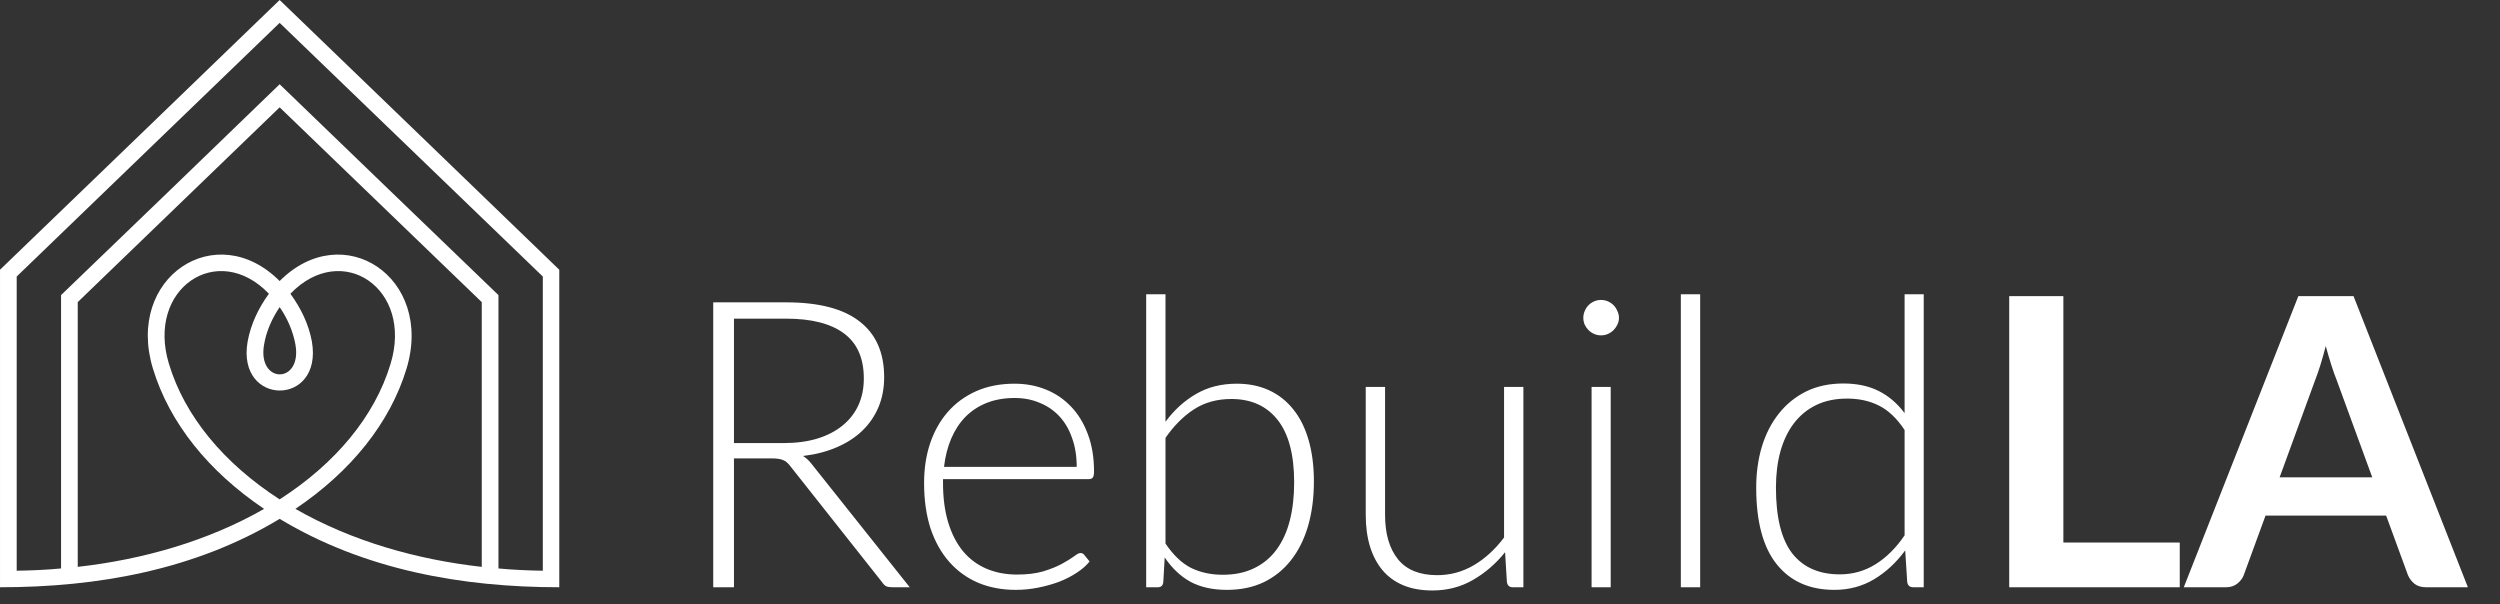
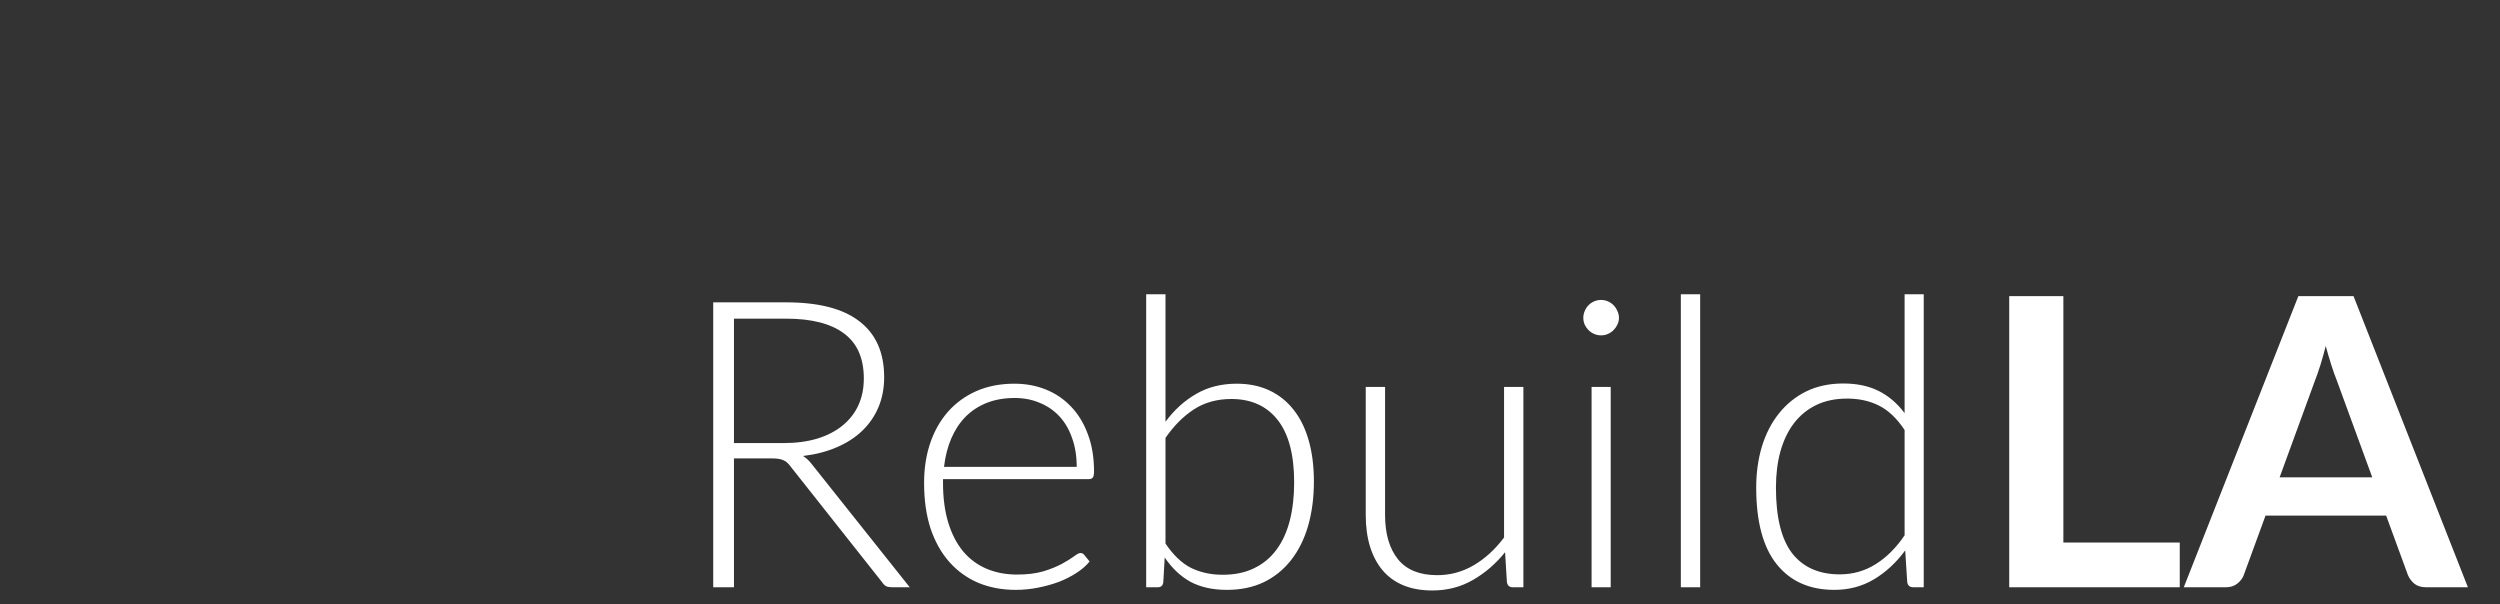
<svg xmlns="http://www.w3.org/2000/svg" width="149" height="36" viewBox="0 0 149 36" fill="none">
  <rect x="0" y="0" width="149" height="36" fill="#333333" stroke="none" />
-   <path d="M28.713 33.785V18.006L16.667 6.397L4.633 18.006V33.785C8.476 33.353 12.374 32.26 15.74 30.329C12.415 28.089 10.098 25.2 9.116 21.974C7.454 16.521 12.892 12.958 16.666 16.75C20.441 12.958 25.878 16.521 24.229 21.974C23.248 25.2 20.931 28.089 17.606 30.329C20.972 32.26 24.856 33.353 28.712 33.785H28.713ZM3.639 33.88V17.588C7.986 13.404 12.333 9.22 16.667 5.021C21.014 9.219 25.361 13.403 29.708 17.588V33.88C30.567 33.961 31.453 34.001 32.352 34.015V16.481L16.667 1.363L0.995 16.481V34.015C1.894 34.001 2.78 33.961 3.639 33.88ZM33.334 35C27.515 35 21.709 33.961 16.667 30.924C11.639 33.961 5.833 35 0.001 35V16.076C5.56 10.718 11.121 5.359 16.667 0C22.227 5.359 27.787 10.718 33.333 16.076V35H33.334ZM16.667 29.763C20.005 27.617 22.336 24.809 23.276 21.691C24.653 17.197 20.373 14.321 17.307 17.507C17.934 18.371 18.398 19.316 18.588 20.355C19.27 24.256 14.078 24.242 14.759 20.355C14.95 19.315 15.4 18.371 16.026 17.507C12.974 14.321 8.695 17.197 10.071 21.691C11.012 24.809 13.341 27.617 16.667 29.763ZM16.667 18.303C16.217 18.978 15.876 19.721 15.74 20.53C15.318 22.906 18.029 22.906 17.607 20.53C17.457 19.721 17.13 18.978 16.667 18.303Z" fill="white" />
  <path d="M46.684 26.408C47.436 26.408 48.108 26.32 48.7 26.144C49.3 25.96 49.804 25.7 50.212 25.364C50.628 25.028 50.944 24.624 51.16 24.152C51.376 23.68 51.484 23.148 51.484 22.556C51.484 21.348 51.088 20.452 50.296 19.868C49.512 19.284 48.364 18.992 46.852 18.992H43.744V26.408H46.684ZM54.22 35H53.164C53.028 35 52.912 34.98 52.816 34.94C52.728 34.892 52.644 34.808 52.564 34.688L47.116 27.8C47.052 27.712 46.984 27.636 46.912 27.572C46.848 27.508 46.772 27.46 46.684 27.428C46.604 27.388 46.504 27.36 46.384 27.344C46.272 27.328 46.132 27.32 45.964 27.32H43.744V35H42.508V18.02H46.852C48.804 18.02 50.264 18.4 51.232 19.16C52.208 19.912 52.696 21.02 52.696 22.484C52.696 23.132 52.584 23.724 52.36 24.26C52.136 24.796 51.812 25.268 51.388 25.676C50.972 26.076 50.464 26.404 49.864 26.66C49.272 26.916 48.604 27.088 47.86 27.176C48.052 27.296 48.224 27.456 48.376 27.656L54.22 35ZM64.172 27.824C64.172 27.184 64.08 26.612 63.896 26.108C63.72 25.596 63.468 25.164 63.14 24.812C62.812 24.46 62.42 24.192 61.964 24.008C61.516 23.816 61.02 23.72 60.476 23.72C59.86 23.72 59.308 23.816 58.82 24.008C58.332 24.2 57.908 24.476 57.548 24.836C57.196 25.196 56.912 25.628 56.696 26.132C56.48 26.636 56.336 27.2 56.264 27.824H64.172ZM56.204 28.556V28.784C56.204 29.68 56.308 30.468 56.516 31.148C56.724 31.828 57.02 32.4 57.404 32.864C57.788 33.32 58.252 33.664 58.796 33.896C59.34 34.128 59.948 34.244 60.62 34.244C61.22 34.244 61.74 34.18 62.18 34.052C62.62 33.916 62.988 33.768 63.284 33.608C63.588 33.44 63.828 33.292 64.004 33.164C64.18 33.028 64.308 32.96 64.388 32.96C64.492 32.96 64.572 33 64.628 33.08L64.94 33.464C64.748 33.704 64.492 33.928 64.172 34.136C63.86 34.344 63.508 34.524 63.116 34.676C62.732 34.82 62.316 34.936 61.868 35.024C61.428 35.112 60.984 35.156 60.536 35.156C59.72 35.156 58.976 35.016 58.304 34.736C57.632 34.448 57.056 34.032 56.576 33.488C56.096 32.944 55.724 32.28 55.46 31.496C55.204 30.704 55.076 29.8 55.076 28.784C55.076 27.928 55.196 27.14 55.436 26.42C55.684 25.692 56.036 25.068 56.492 24.548C56.956 24.02 57.52 23.608 58.184 23.312C58.856 23.016 59.616 22.868 60.464 22.868C61.136 22.868 61.76 22.984 62.336 23.216C62.912 23.448 63.412 23.788 63.836 24.236C64.26 24.676 64.592 25.22 64.832 25.868C65.08 26.516 65.204 27.26 65.204 28.1C65.204 28.276 65.18 28.396 65.132 28.46C65.084 28.524 65.004 28.556 64.892 28.556H56.204ZM69.464 32.396C69.928 33.084 70.436 33.568 70.988 33.848C71.548 34.12 72.176 34.256 72.872 34.256C73.584 34.256 74.204 34.128 74.732 33.872C75.268 33.616 75.712 33.252 76.064 32.78C76.424 32.3 76.692 31.72 76.868 31.04C77.044 30.36 77.132 29.596 77.132 28.748C77.132 27.1 76.804 25.86 76.148 25.028C75.492 24.196 74.572 23.78 73.388 23.78C72.54 23.78 71.8 23.984 71.168 24.392C70.536 24.8 69.968 25.368 69.464 26.096V32.396ZM69.464 25.136C69.984 24.432 70.592 23.88 71.288 23.48C71.984 23.072 72.792 22.868 73.712 22.868C74.432 22.868 75.076 23 75.644 23.264C76.212 23.528 76.692 23.908 77.084 24.404C77.484 24.9 77.788 25.512 77.996 26.24C78.204 26.96 78.308 27.78 78.308 28.7C78.308 29.668 78.192 30.552 77.96 31.352C77.728 32.144 77.388 32.824 76.94 33.392C76.5 33.952 75.96 34.388 75.32 34.7C74.68 35.004 73.948 35.156 73.124 35.156C72.276 35.156 71.552 34.996 70.952 34.676C70.36 34.348 69.848 33.864 69.416 33.224L69.332 34.7C69.308 34.9 69.2 35 69.008 35H68.312V17.54H69.464V25.136ZM90.794 23.06V35H90.159C89.959 35 89.843 34.896 89.811 34.688L89.703 32.912C89.15 33.6 88.51 34.152 87.782 34.568C87.062 34.984 86.258 35.192 85.371 35.192C84.707 35.192 84.126 35.088 83.63 34.88C83.135 34.672 82.722 34.372 82.394 33.98C82.067 33.588 81.819 33.116 81.65 32.564C81.483 32.012 81.398 31.388 81.398 30.692V23.06H82.55V30.692C82.55 31.812 82.806 32.692 83.319 33.332C83.831 33.964 84.611 34.28 85.659 34.28C86.434 34.28 87.159 34.084 87.831 33.692C88.51 33.292 89.115 32.74 89.642 32.036V23.06H90.794ZM95.998 23.06V35H94.858V23.06H95.998ZM96.49 18.944C96.49 19.088 96.458 19.224 96.394 19.352C96.338 19.472 96.262 19.58 96.166 19.676C96.07 19.772 95.958 19.848 95.83 19.904C95.702 19.96 95.566 19.988 95.422 19.988C95.278 19.988 95.142 19.96 95.014 19.904C94.886 19.848 94.774 19.772 94.678 19.676C94.582 19.58 94.506 19.472 94.45 19.352C94.394 19.224 94.366 19.088 94.366 18.944C94.366 18.8 94.394 18.664 94.45 18.536C94.506 18.4 94.582 18.284 94.678 18.188C94.774 18.092 94.886 18.016 95.014 17.96C95.142 17.904 95.278 17.876 95.422 17.876C95.566 17.876 95.702 17.904 95.83 17.96C95.958 18.016 96.07 18.092 96.166 18.188C96.262 18.284 96.338 18.4 96.394 18.536C96.458 18.664 96.49 18.8 96.49 18.944ZM101.33 17.54V35H100.178V17.54H101.33ZM113.514 25.628C113.058 24.94 112.55 24.456 111.99 24.176C111.438 23.896 110.806 23.756 110.094 23.756C109.39 23.756 108.774 23.884 108.246 24.14C107.718 24.396 107.274 24.76 106.914 25.232C106.562 25.696 106.294 26.256 106.11 26.912C105.934 27.56 105.846 28.276 105.846 29.06C105.846 30.836 106.17 32.144 106.818 32.984C107.474 33.816 108.418 34.232 109.65 34.232C110.434 34.232 111.15 34.028 111.798 33.62C112.446 33.212 113.018 32.64 113.514 31.904V25.628ZM114.654 17.54V35H114.03C113.822 35 113.702 34.896 113.67 34.688L113.55 32.804C113.022 33.524 112.406 34.096 111.702 34.52C110.998 34.944 110.206 35.156 109.326 35.156C107.854 35.156 106.71 34.648 105.894 33.632C105.078 32.616 104.67 31.092 104.67 29.06C104.67 28.188 104.782 27.376 105.006 26.624C105.238 25.864 105.574 25.208 106.014 24.656C106.454 24.096 106.994 23.656 107.634 23.336C108.282 23.016 109.026 22.856 109.866 22.856C110.674 22.856 111.374 23.004 111.966 23.3C112.558 23.596 113.074 24.036 113.514 24.62V17.54H114.654ZM129.913 32.336V35H119.749V17.648H122.977V32.336H129.913ZM141.386 28.448L139.274 22.676C139.17 22.42 139.062 22.116 138.95 21.764C138.838 21.412 138.726 21.032 138.614 20.624C138.51 21.032 138.402 21.416 138.29 21.776C138.178 22.128 138.07 22.436 137.966 22.7L135.866 28.448H141.386ZM147.086 35H144.59C144.31 35 144.082 34.932 143.906 34.796C143.73 34.652 143.598 34.476 143.51 34.268L142.214 30.728H135.026L133.73 34.268C133.666 34.452 133.542 34.62 133.358 34.772C133.174 34.924 132.946 35 132.674 35H130.154L136.982 17.648H140.27L147.086 35Z" fill="white" />
</svg>